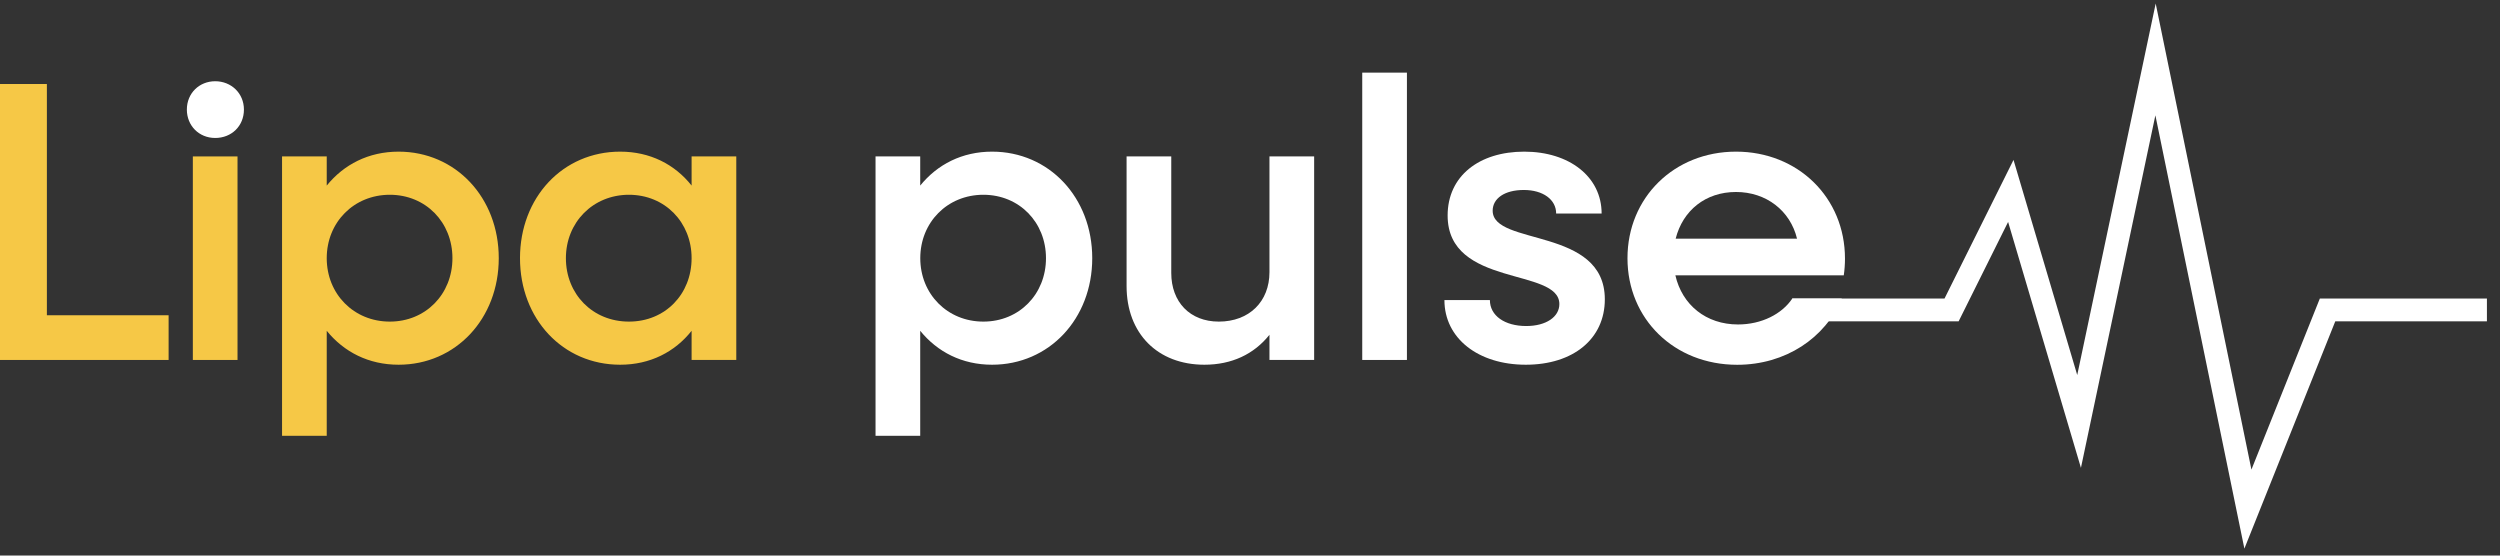
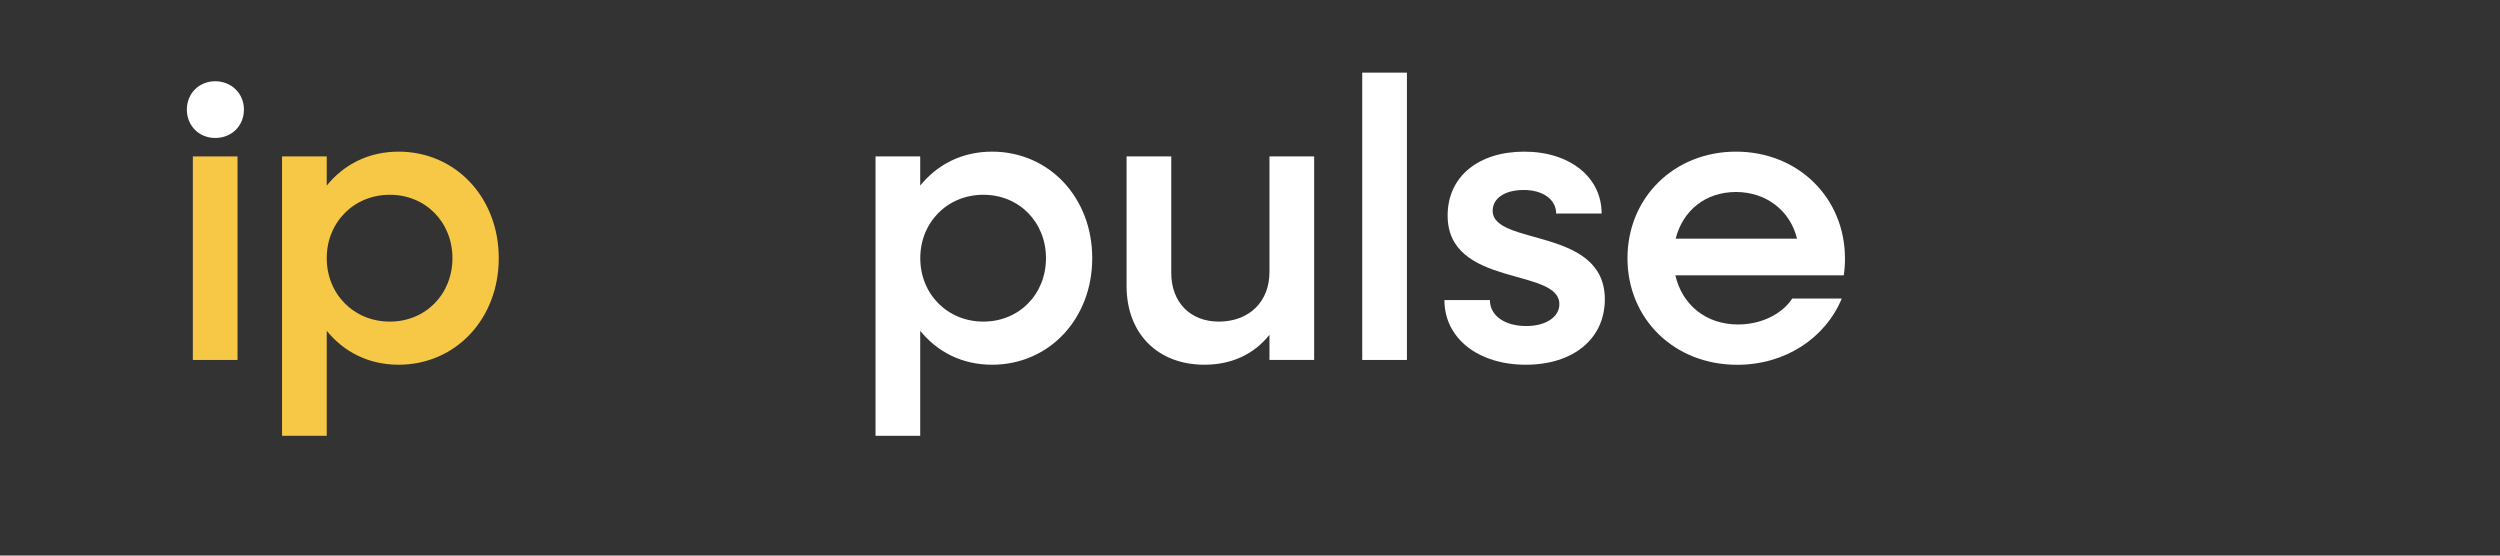
<svg xmlns="http://www.w3.org/2000/svg" viewBox="0 0 117 26" fill="none">
  <rect x="0" y="0" width="117" height="26" fill="#333333" stroke="none" />
  <g clip-path="url(#clip0_22309_11715)">
    <path d="M40.975 7.321H43.066V8.685C43.87 7.694 45.027 7.097 46.428 7.097C49.099 7.097 51.117 9.245 51.117 12.083C51.117 14.921 49.099 17.069 46.428 17.069C45.027 17.069 43.87 16.472 43.066 15.482V20.394H40.975V7.321ZM48.952 12.083C48.952 10.402 47.702 9.115 46.021 9.115C44.34 9.115 43.069 10.402 43.069 12.083C43.069 13.764 44.34 15.051 46.021 15.051C47.702 15.051 48.952 13.764 48.952 12.083Z" fill="white" />
    <path d="M52.724 13.39V7.321H54.815V12.773C54.815 14.137 55.692 15.051 57.04 15.051C58.461 15.051 59.411 14.117 59.411 12.737V7.321H61.502V16.846H59.411V15.668C58.684 16.582 57.637 17.069 56.366 17.069C54.181 17.069 52.724 15.612 52.724 13.39Z" fill="white" />
    <path d="M65.844 3.399H63.753V16.846H65.844V3.399Z" fill="white" />
    <path d="M67.599 14.044H69.727C69.727 14.771 70.417 15.258 71.427 15.258C72.361 15.258 72.978 14.828 72.978 14.231C72.978 12.513 67.749 13.464 67.749 10.085C67.749 8.238 69.223 7.097 71.334 7.097C73.445 7.097 74.956 8.274 74.956 9.992H72.828C72.828 9.338 72.211 8.891 71.314 8.891C70.417 8.891 69.857 9.285 69.857 9.862C69.857 11.523 75.106 10.609 75.106 14.007C75.106 15.855 73.632 17.069 71.407 17.069C69.183 17.069 67.599 15.835 67.599 14.044Z" fill="white" />
    <path d="M76.166 12.083C76.166 9.245 78.351 7.097 81.246 7.097C84.141 7.097 86.345 9.245 86.345 12.103C86.345 12.363 86.325 12.643 86.288 12.887H78.408C78.725 14.271 79.845 15.185 81.339 15.185C82.44 15.185 83.394 14.698 83.88 13.971H86.195C85.428 15.818 83.56 17.072 81.302 17.072C78.351 17.072 76.166 14.925 76.166 12.086M78.424 11.169H84.101C83.784 9.862 82.663 8.985 81.243 8.985C79.822 8.985 78.758 9.845 78.421 11.169" fill="white" />
-     <path d="M83.877 14.504H91.334L94.106 8.935L97.301 19.724L100.879 2.781L105.202 23.826L108.93 14.504H116.388" stroke="white" stroke-width="1.067" stroke-miterlimit="10" />
-     <path d="M-0.027 3.932H2.194V14.754H7.891V16.846H-0.027V3.932Z" fill="#F6C846" />
    <path d="M11.116 7.321H9.025V16.846H11.116V7.321Z" fill="#F6C846" />
    <path d="M13.2 7.321H15.291V8.685C16.095 7.694 17.252 7.097 18.653 7.097C21.325 7.097 23.342 9.245 23.342 12.083C23.342 14.921 21.325 17.069 18.653 17.069C17.252 17.069 16.095 16.472 15.291 15.482V20.394H13.2V7.321ZM21.174 12.083C21.174 10.402 19.924 9.115 18.243 9.115C16.562 9.115 15.291 10.402 15.291 12.083C15.291 13.764 16.562 15.051 18.243 15.051C19.924 15.051 21.174 13.764 21.174 12.083Z" fill="#F6C846" />
-     <path d="M24.336 12.083C24.336 9.245 26.334 7.097 29.025 7.097C30.426 7.097 31.583 7.694 32.367 8.685V7.321H34.458V16.846H32.367V15.482C31.583 16.472 30.426 17.069 29.025 17.069C26.334 17.069 24.336 14.921 24.336 12.083ZM32.367 12.083C32.367 10.402 31.116 9.115 29.435 9.115C27.754 9.115 26.484 10.402 26.484 12.083C26.484 13.764 27.734 15.051 29.435 15.051C31.136 15.051 32.367 13.764 32.367 12.083Z" fill="#F6C846" />
-     <path d="M8.745 5.129C8.745 4.362 9.325 3.802 10.072 3.802C10.819 3.802 11.416 4.362 11.416 5.129C11.416 5.897 10.836 6.457 10.072 6.457C9.308 6.457 8.745 5.877 8.745 5.129Z" fill="white" />
+     <path d="M8.745 5.129C8.745 4.362 9.325 3.802 10.072 3.802C10.819 3.802 11.416 4.362 11.416 5.129C11.416 5.897 10.836 6.457 10.072 6.457C9.308 6.457 8.745 5.877 8.745 5.129" fill="white" />
  </g>
  <defs>
    <clipPath id="clip0_22309_11715">
      <rect width="116.394" height="25.68" fill="white" />
    </clipPath>
  </defs>
</svg>